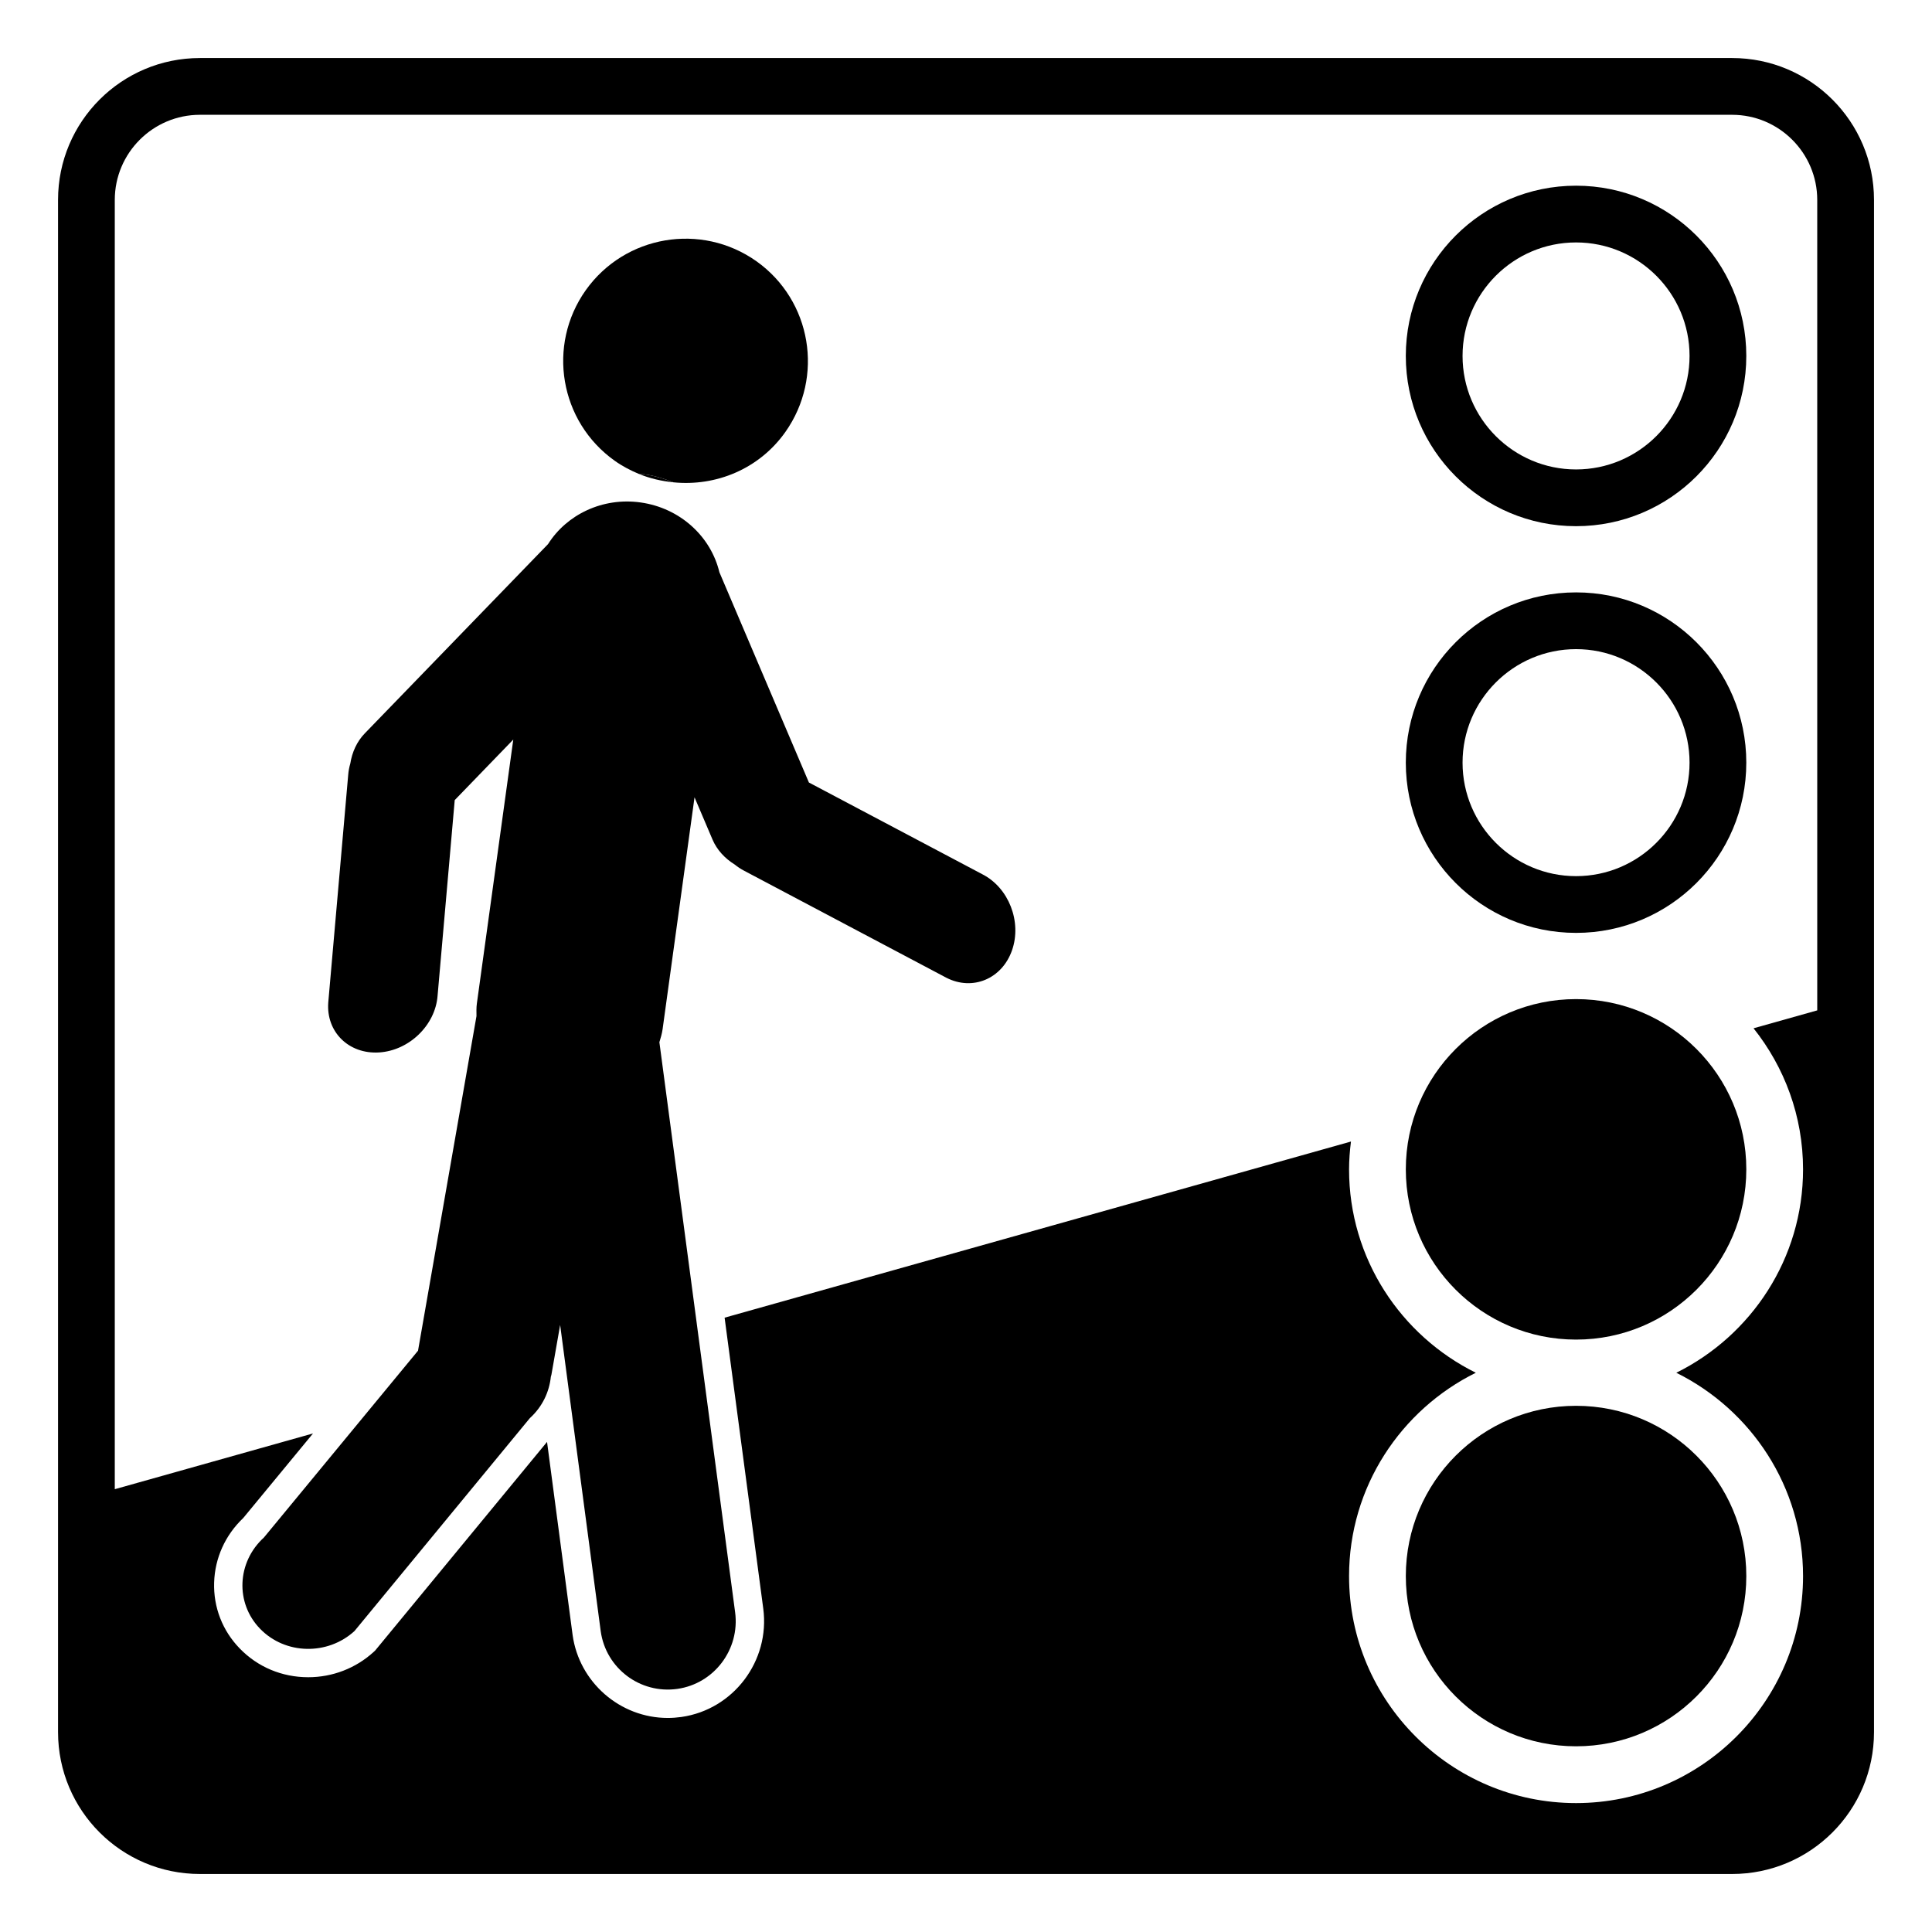
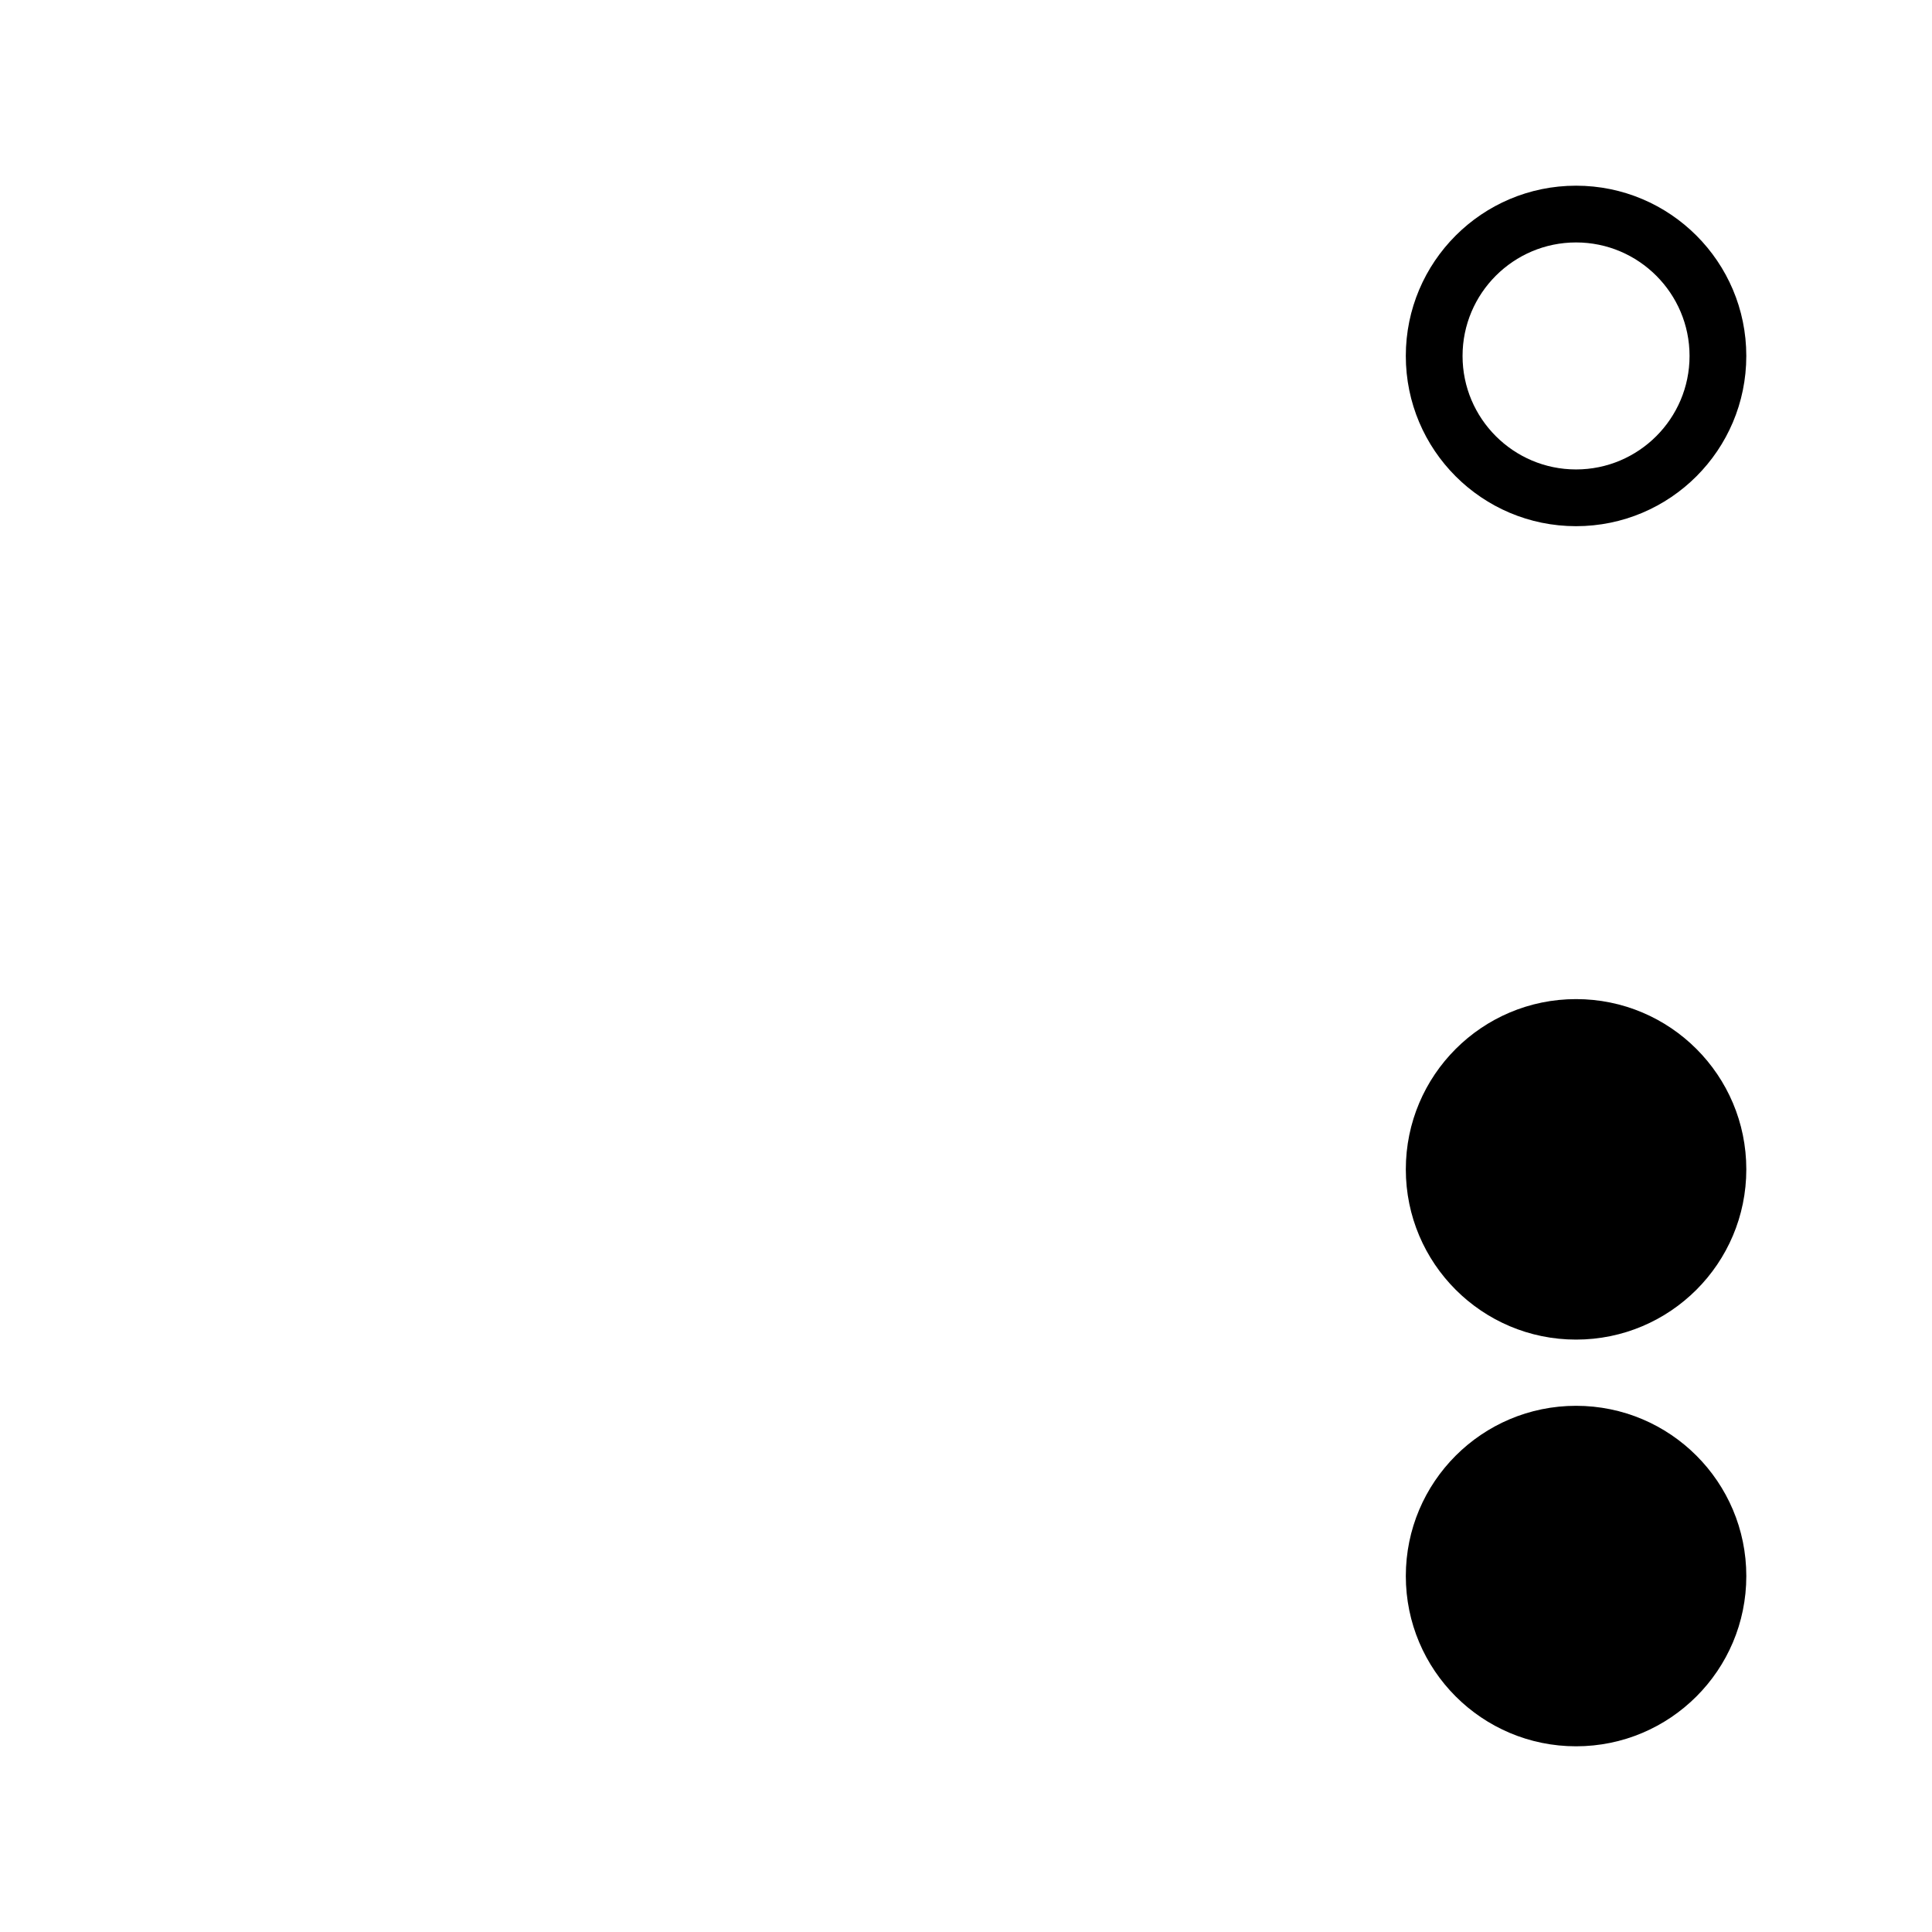
<svg xmlns="http://www.w3.org/2000/svg" fill="#000000" width="800px" height="800px" version="1.1" viewBox="144 144 512 512">
  <g>
-     <path d="m322.46 271.82c11.211 1.129 22.68-3.473 29.656-13.316 10.348-14.625 6.965-34.867-7.648-45.27-14.633-10.355-34.852-6.918-45.238 7.672-10.348 14.609-6.926 34.824 7.684 45.207 2.031 1.445 4.188 2.559 6.391 3.481 0.488 0.047 0.961 0.031 1.457 0.098 2.691 0.375 5.246 1.152 7.699 2.129z" />
-     <path d="m314.77 269.69c-0.488-0.066-0.969-0.051-1.457-0.098 2.961 1.234 6.047 1.91 9.152 2.227-2.457-0.977-5.012-1.754-7.695-2.129z" />
-     <path d="m404.38 375.71-46.012-24.34-23.723-55.727c-2.242-9.391-10.324-17.016-20.906-18.492-10.098-1.406-19.582 3.25-24.5 11.039l-48.57 50.164c-2.106 2.172-3.359 4.992-3.836 7.992-0.277 0.953-0.473 1.941-0.551 2.949l-5.293 60.418c-0.562 7.762 5.43 13.691 13.469 13.195 7.992-0.496 14.918-7.234 15.504-15.023l4.543-51.848 15.52-16.047-9.648 69.926c-0.156 1.137-0.121 2.25-0.105 3.359l-15.492 88.672-40.84 49.508c-7.172 6.527-7.641 17.371-1.008 24.191 6.641 6.859 17.852 7.121 25.004 0.602l46.484-56.434c3.316-3 5.137-6.934 5.559-10.957 0.039-0.195 0.129-0.375 0.156-0.57l2.309-13.168 10.746 81.129c1.355 9.867 10.453 16.723 20.324 15.324 9.77-1.398 16.602-10.488 15.301-20.305l-20.07-151.07c0.34-1.129 0.684-2.258 0.852-3.461l8.461-61.441 4.754 11.168c1.188 2.789 3.301 5.039 5.887 6.641 0.773 0.625 1.602 1.18 2.488 1.641l53.621 28.371c6.926 3.543 14.723 0.324 17.387-7.269 2.648-7.566-0.863-16.57-7.812-20.133z" />
    <path d="m561.67 208.25c16.59 0 30.078 13.488 30.078 30.078s-13.488 30.078-30.078 30.078c-16.59 0-30.078-13.488-30.078-30.078s13.492-30.078 30.078-30.078m0-15.039c-24.918 0-45.117 20.211-45.117 45.117 0 24.918 20.199 45.117 45.117 45.117 24.914 0 45.117-20.199 45.117-45.117 0-24.906-20.203-45.117-45.117-45.117z" />
    <path d="m606.79 561.67c0 24.918-20.199 45.117-45.117 45.117s-45.117-20.199-45.117-45.117 20.199-45.117 45.117-45.117 45.117 20.199 45.117 45.117" />
-     <path d="m561.67 316.03c16.59 0 30.078 13.488 30.078 30.078 0 16.59-13.488 30.078-30.078 30.078-16.59 0-30.078-13.488-30.078-30.078 0-16.586 13.492-30.078 30.078-30.078m0-15.039c-24.918 0-45.117 20.211-45.117 45.117 0 24.918 20.199 45.117 45.117 45.117 24.914 0 45.117-20.199 45.117-45.117 0-24.902-20.203-45.117-45.117-45.117z" />
-     <path d="m603.03 159.38h-406.05c-20.762 0-37.598 16.828-37.598 37.598v406.05c0 20.77 16.836 37.598 37.598 37.598h406.05c20.762 0 37.598-16.828 37.598-37.598v-406.05c0-20.77-16.836-37.598-37.598-37.598zm22.559 252.38-16.883 4.746c8.188 10.281 13.121 23.258 13.121 37.395 0 23.625-13.723 44.051-33.59 53.895 19.867 9.836 33.59 30.258 33.59 53.883 0 33.168-26.988 60.156-60.156 60.156s-60.156-26.988-60.156-60.156c0-23.625 13.723-44.051 33.59-53.887-19.867-9.84-33.59-30.266-33.59-53.891 0-2.504 0.203-4.965 0.504-7.383l-165.99 46.68 10.242 77.082c1.836 13.883-7.894 26.77-21.695 28.738-1.223 0.168-2.426 0.258-3.613 0.258-12.656 0-23.5-9.469-25.219-22.008l-6.773-51.148-45.57 55.312-0.398 0.367c-4.731 4.309-10.879 6.684-17.316 6.684-6.949 0-13.391-2.699-18.152-7.617-4.578-4.707-6.992-10.918-6.789-17.477 0.203-6.504 2.934-12.559 7.715-17.098l18.492-22.414-52.535 14.777v-341.67c0-12.438 10.121-22.559 22.559-22.559h406.05c12.438 0 22.559 10.121 22.559 22.559z" />
    <path d="m606.79 453.89c0 24.918-20.199 45.117-45.117 45.117s-45.117-20.199-45.117-45.117 20.199-45.117 45.117-45.117 45.117 20.199 45.117 45.117" />
  </g>
</svg>